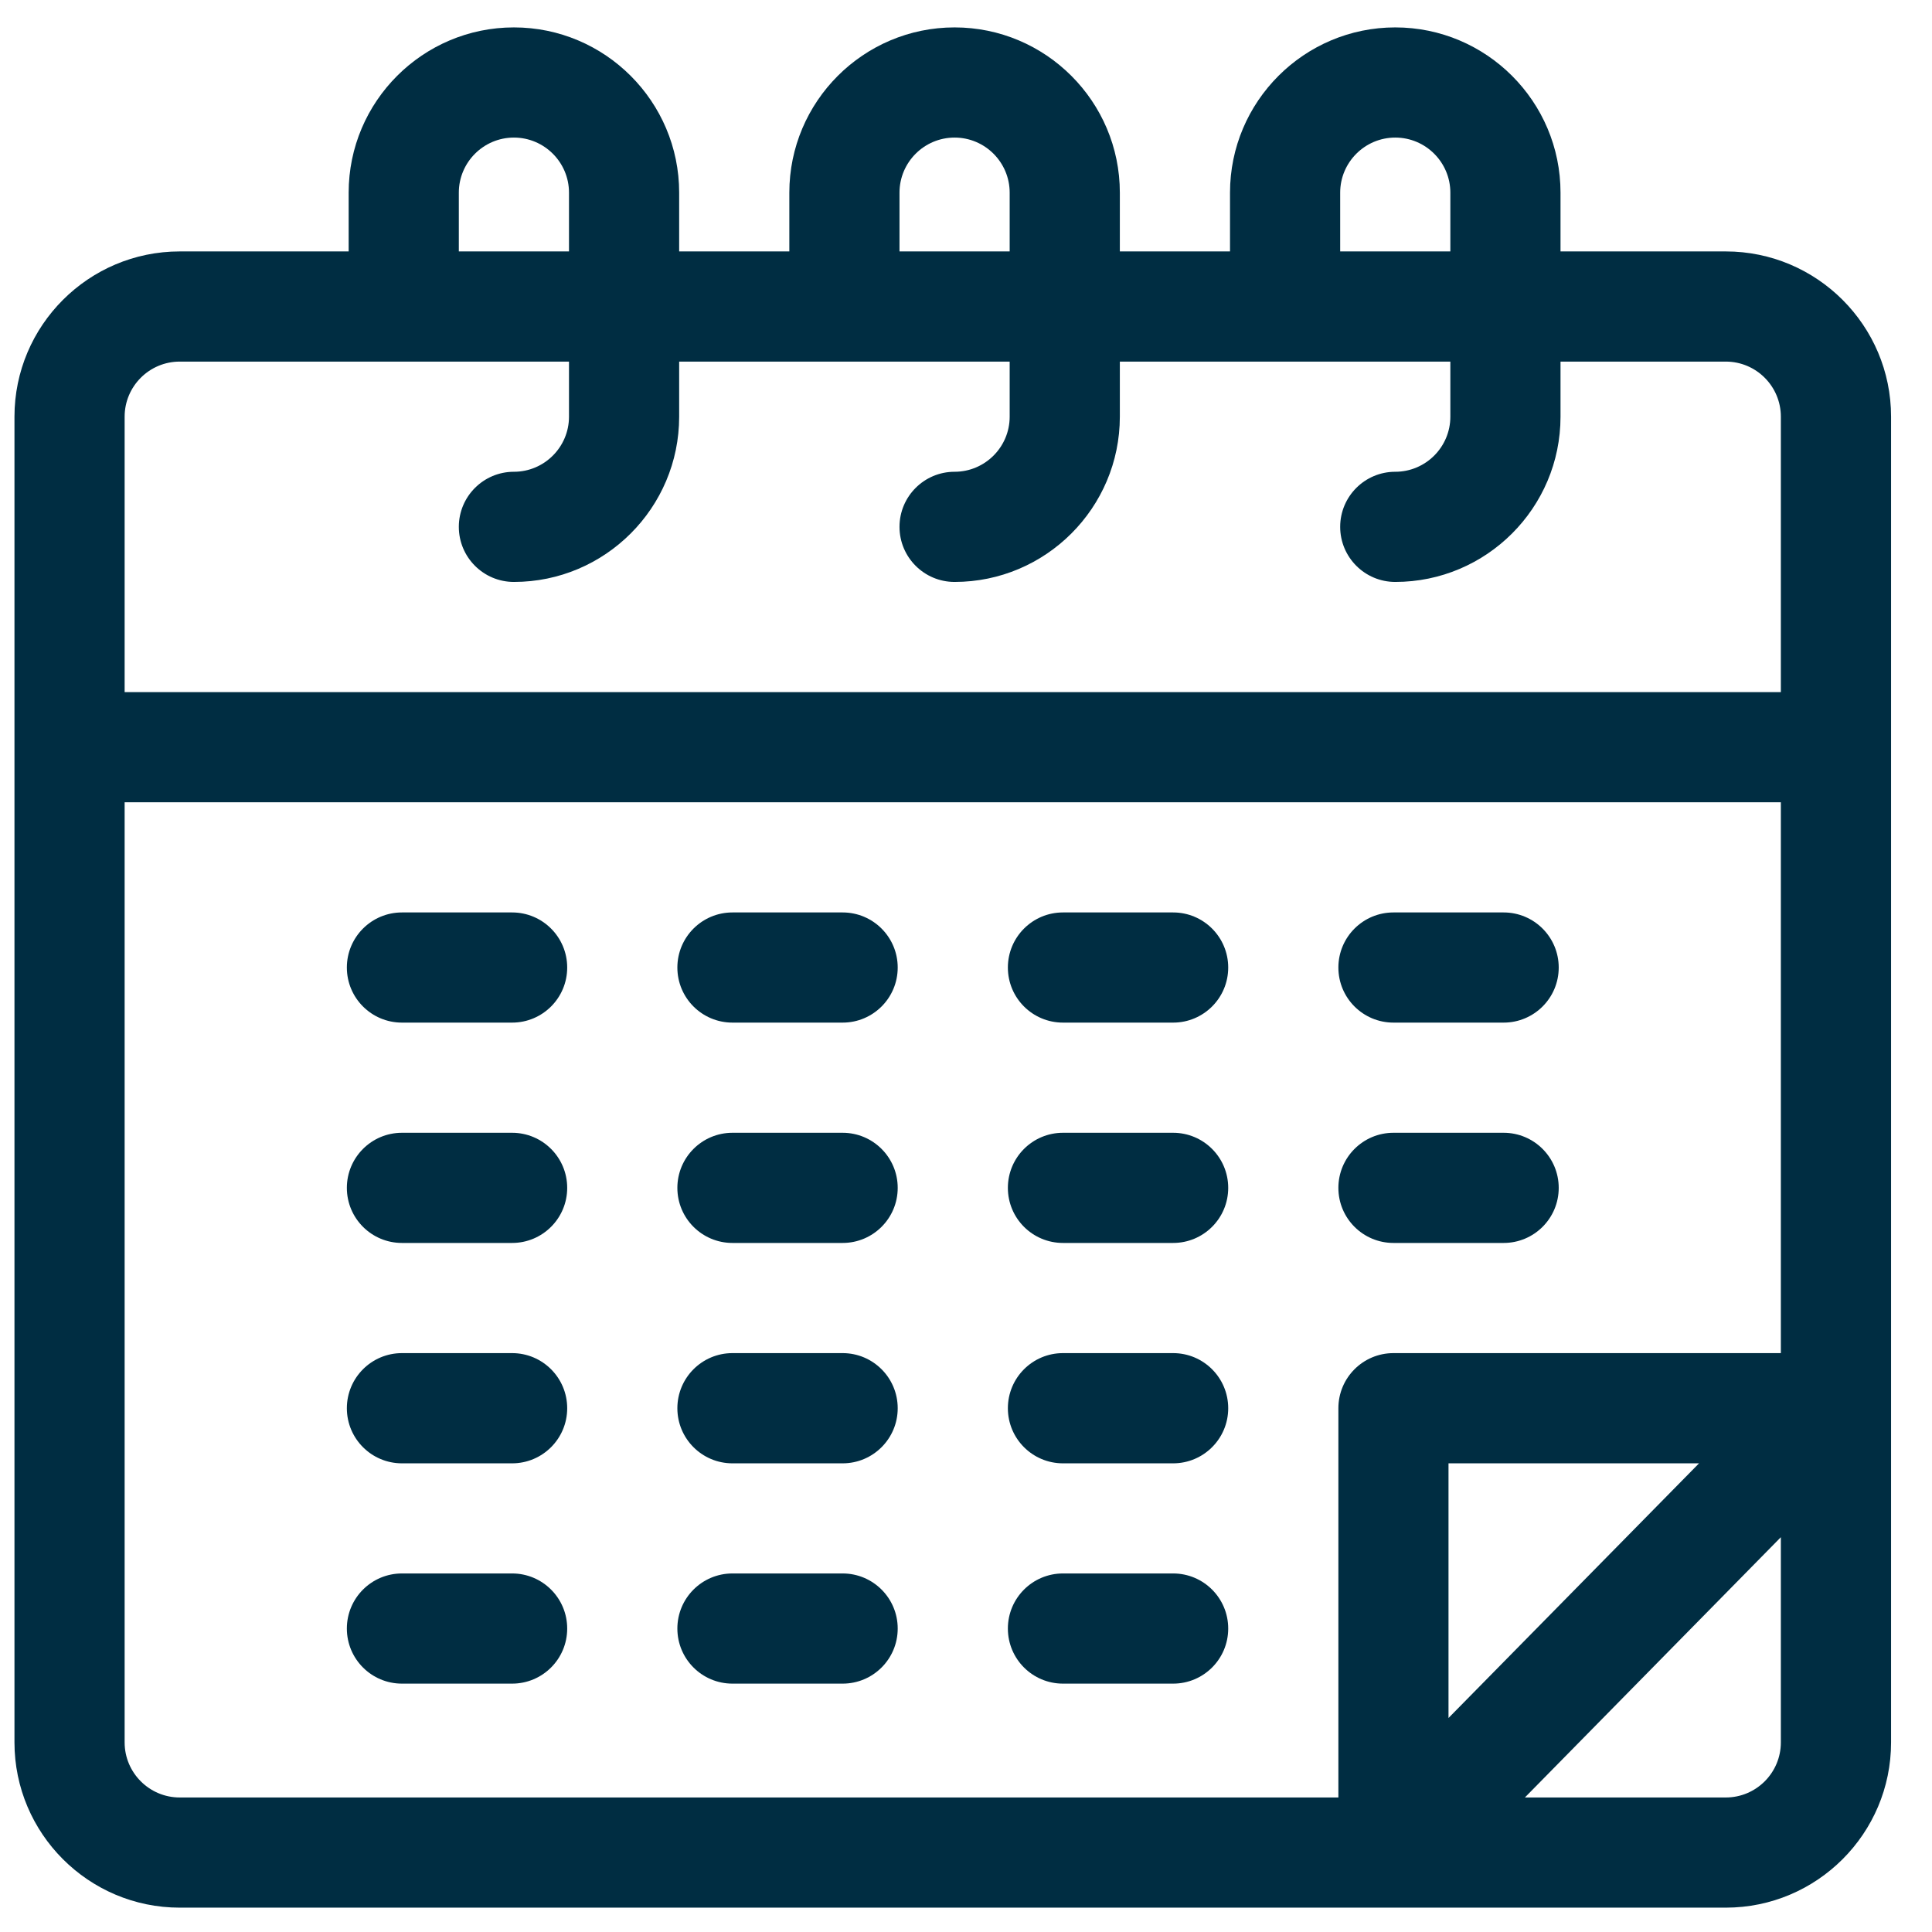
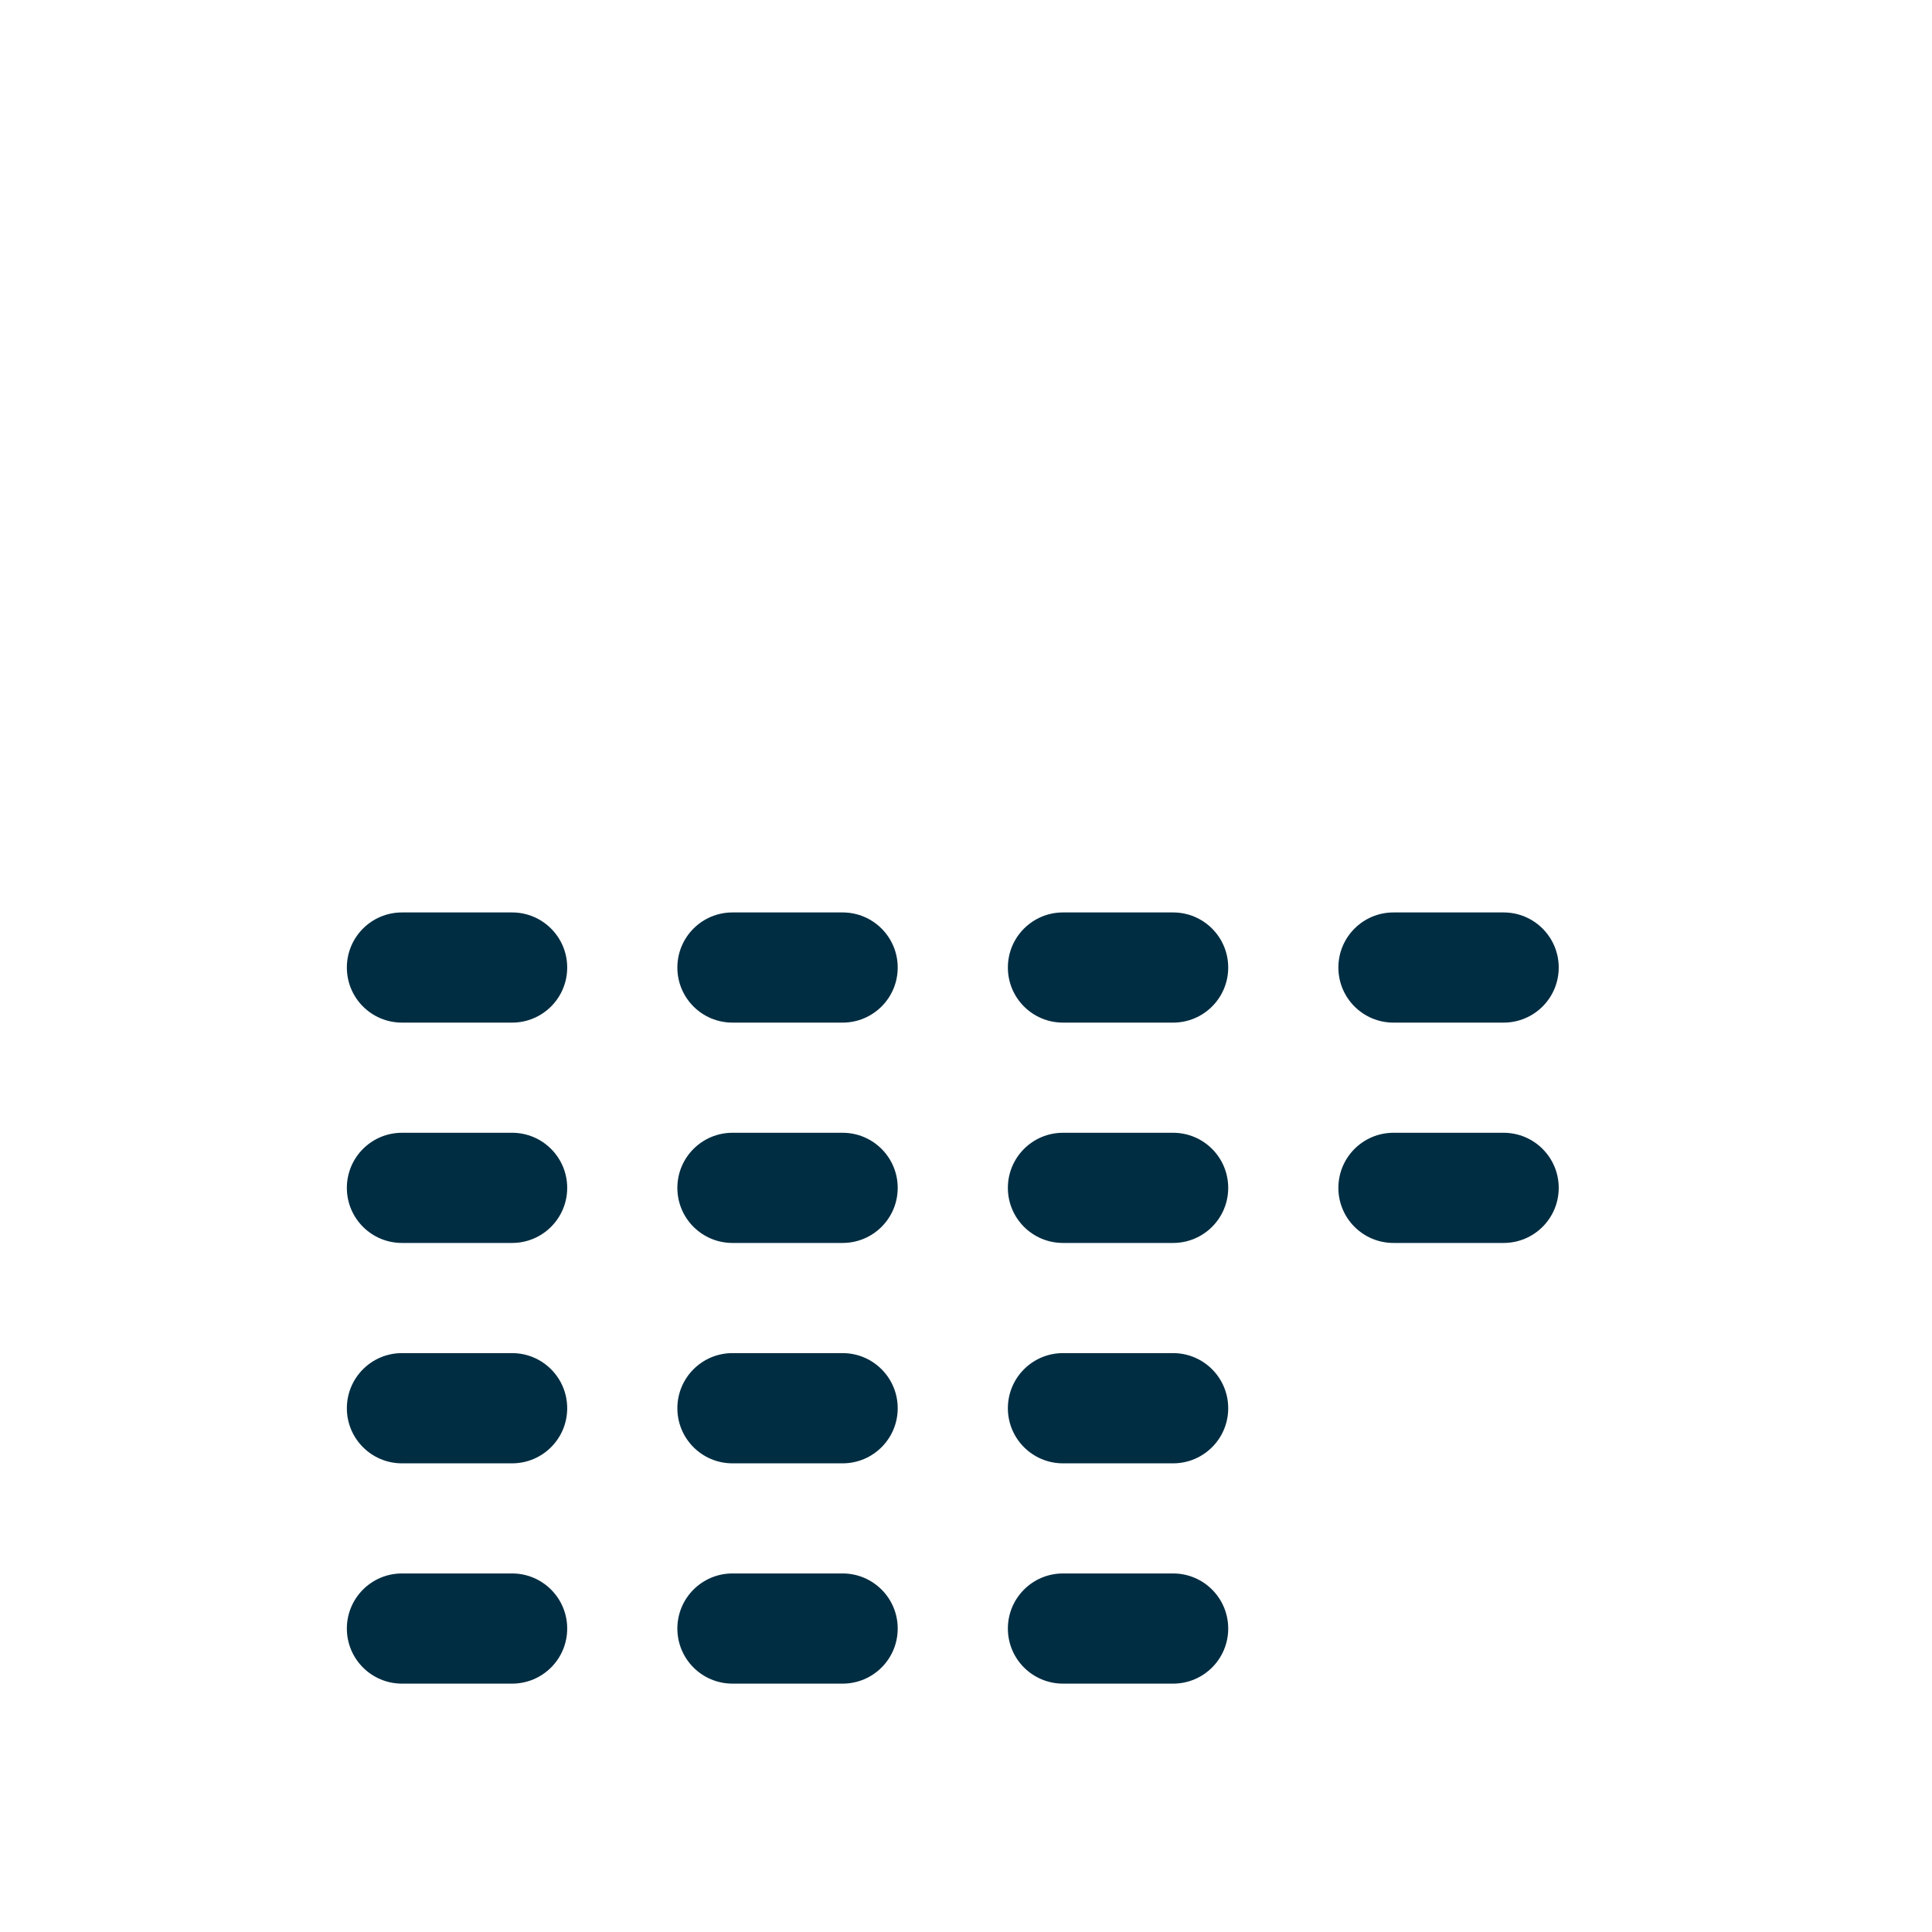
<svg xmlns="http://www.w3.org/2000/svg" width="43" height="43" viewBox="0 0 43 43" fill="none">
-   <path d="M38.41 5.596H34.732V4.288C34.732 2.26 33.083 0.61 31.054 0.61C29.026 0.61 27.376 2.26 27.376 4.288V5.596H24.924V4.288C24.924 2.26 23.274 0.61 21.246 0.61C19.218 0.61 17.568 2.26 17.568 4.288V5.596H15.116V4.288C15.116 2.26 13.466 0.61 11.438 0.61C9.41 0.61 7.76 2.26 7.76 4.288V5.596H4C1.972 5.596 0.322 7.246 0.322 9.274V38.78C0.322 40.808 1.972 42.458 4 42.458H38.41C40.439 42.458 42.089 40.808 42.089 38.78V9.274C42.089 7.246 40.439 5.596 38.41 5.596ZM29.828 4.288C29.828 3.612 30.378 3.062 31.054 3.062C31.73 3.062 32.28 3.612 32.28 4.288V5.596H29.828V4.288ZM20.02 4.288C20.02 3.612 20.57 3.062 21.246 3.062C21.922 3.062 22.472 3.612 22.472 4.288V5.596H20.02V4.288ZM10.212 4.288C10.212 3.612 10.762 3.062 11.438 3.062C12.114 3.062 12.664 3.612 12.664 4.288V5.596H10.212V4.288ZM4 8.048H12.664V9.274C12.664 9.95 12.114 10.5 11.438 10.5C10.761 10.5 10.212 11.049 10.212 11.726C10.212 12.403 10.761 12.952 11.438 12.952C13.466 12.952 15.116 11.302 15.116 9.274V8.048H22.472V9.274C22.472 9.95 21.922 10.5 21.246 10.5C20.569 10.5 20.02 11.049 20.02 11.726C20.02 12.403 20.569 12.952 21.246 12.952C23.274 12.952 24.924 11.302 24.924 9.274V8.048H32.28V9.274C32.28 9.95 31.73 10.5 31.054 10.5C30.377 10.5 29.828 11.049 29.828 11.726C29.828 12.403 30.377 12.952 31.054 12.952C33.083 12.952 34.732 11.302 34.732 9.274V8.048H38.41C39.087 8.048 39.636 8.598 39.636 9.274V15.404H2.774V9.274C2.774 8.598 3.324 8.048 4 8.048ZM2.774 38.78V17.856H39.636V30.116H31.014C30.336 30.116 29.788 30.665 29.788 31.343V40.006H4C3.324 40.006 2.774 39.456 2.774 38.78ZM37.815 32.569L32.239 38.237V32.569H37.815ZM38.41 40.006H33.939L39.636 34.213V38.78C39.636 39.456 39.087 40.006 38.41 40.006Z" fill="#002D42" />
  <path d="M11.398 20.308H8.946C8.269 20.308 7.72 20.857 7.72 21.534C7.72 22.212 8.269 22.76 8.946 22.76H11.398C12.075 22.76 12.624 22.212 12.624 21.534C12.624 20.857 12.075 20.308 11.398 20.308Z" fill="#002D42" />
  <path d="M11.398 25.212H8.946C8.269 25.212 7.72 25.761 7.72 26.438C7.72 27.116 8.269 27.664 8.946 27.664H11.398C12.075 27.664 12.624 27.116 12.624 26.438C12.624 25.761 12.075 25.212 11.398 25.212Z" fill="#002D42" />
  <path d="M11.398 30.116H8.946C8.269 30.116 7.72 30.665 7.72 31.343C7.72 32.02 8.269 32.569 8.946 32.569H11.398C12.075 32.569 12.624 32.02 12.624 31.343C12.624 30.665 12.075 30.116 11.398 30.116Z" fill="#002D42" />
  <path d="M11.398 35.02H8.946C8.269 35.02 7.72 35.569 7.72 36.246C7.72 36.924 8.269 37.472 8.946 37.472H11.398C12.075 37.472 12.624 36.924 12.624 36.246C12.624 35.569 12.075 35.02 11.398 35.02Z" fill="#002D42" />
  <path d="M18.754 20.308H16.302C15.625 20.308 15.076 20.857 15.076 21.534C15.076 22.212 15.625 22.76 16.302 22.76H18.754C19.431 22.76 19.98 22.212 19.98 21.534C19.98 20.857 19.431 20.308 18.754 20.308Z" fill="#002D42" />
  <path d="M18.754 25.212H16.302C15.625 25.212 15.076 25.761 15.076 26.438C15.076 27.116 15.625 27.664 16.302 27.664H18.754C19.431 27.664 19.98 27.116 19.98 26.438C19.98 25.761 19.431 25.212 18.754 25.212Z" fill="#002D42" />
  <path d="M18.754 30.116H16.302C15.625 30.116 15.076 30.665 15.076 31.343C15.076 32.02 15.625 32.569 16.302 32.569H18.754C19.431 32.569 19.98 32.02 19.98 31.343C19.98 30.665 19.431 30.116 18.754 30.116Z" fill="#002D42" />
  <path d="M18.754 35.02H16.302C15.625 35.02 15.076 35.569 15.076 36.246C15.076 36.924 15.625 37.472 16.302 37.472H18.754C19.431 37.472 19.98 36.924 19.98 36.246C19.98 35.569 19.431 35.02 18.754 35.02Z" fill="#002D42" />
  <path d="M23.658 22.76H26.11C26.787 22.76 27.336 22.212 27.336 21.534C27.336 20.857 26.787 20.308 26.11 20.308H23.658C22.981 20.308 22.432 20.857 22.432 21.534C22.432 22.212 22.981 22.76 23.658 22.76Z" fill="#002D42" />
  <path d="M26.11 25.212H23.658C22.981 25.212 22.432 25.761 22.432 26.438C22.432 27.116 22.981 27.664 23.658 27.664H26.11C26.787 27.664 27.336 27.116 27.336 26.438C27.336 25.761 26.787 25.212 26.11 25.212Z" fill="#002D42" />
  <path d="M26.11 30.116H23.658C22.981 30.116 22.432 30.665 22.432 31.343C22.432 32.02 22.981 32.569 23.658 32.569H26.11C26.787 32.569 27.336 32.02 27.336 31.343C27.336 30.665 26.787 30.116 26.11 30.116Z" fill="#002D42" />
  <path d="M26.11 35.02H23.658C22.981 35.02 22.432 35.569 22.432 36.246C22.432 36.924 22.981 37.472 23.658 37.472H26.11C26.787 37.472 27.336 36.924 27.336 36.246C27.336 35.569 26.787 35.02 26.11 35.02Z" fill="#002D42" />
  <path d="M31.014 22.76H33.466C34.143 22.76 34.692 22.212 34.692 21.534C34.692 20.857 34.143 20.308 33.466 20.308H31.014C30.337 20.308 29.788 20.857 29.788 21.534C29.788 22.212 30.337 22.76 31.014 22.76Z" fill="#002D42" />
  <path d="M31.014 27.664H33.466C34.143 27.664 34.692 27.116 34.692 26.438C34.692 25.761 34.143 25.212 33.466 25.212H31.014C30.337 25.212 29.788 25.761 29.788 26.438C29.788 27.116 30.337 27.664 31.014 27.664Z" fill="#002D42" />
</svg>